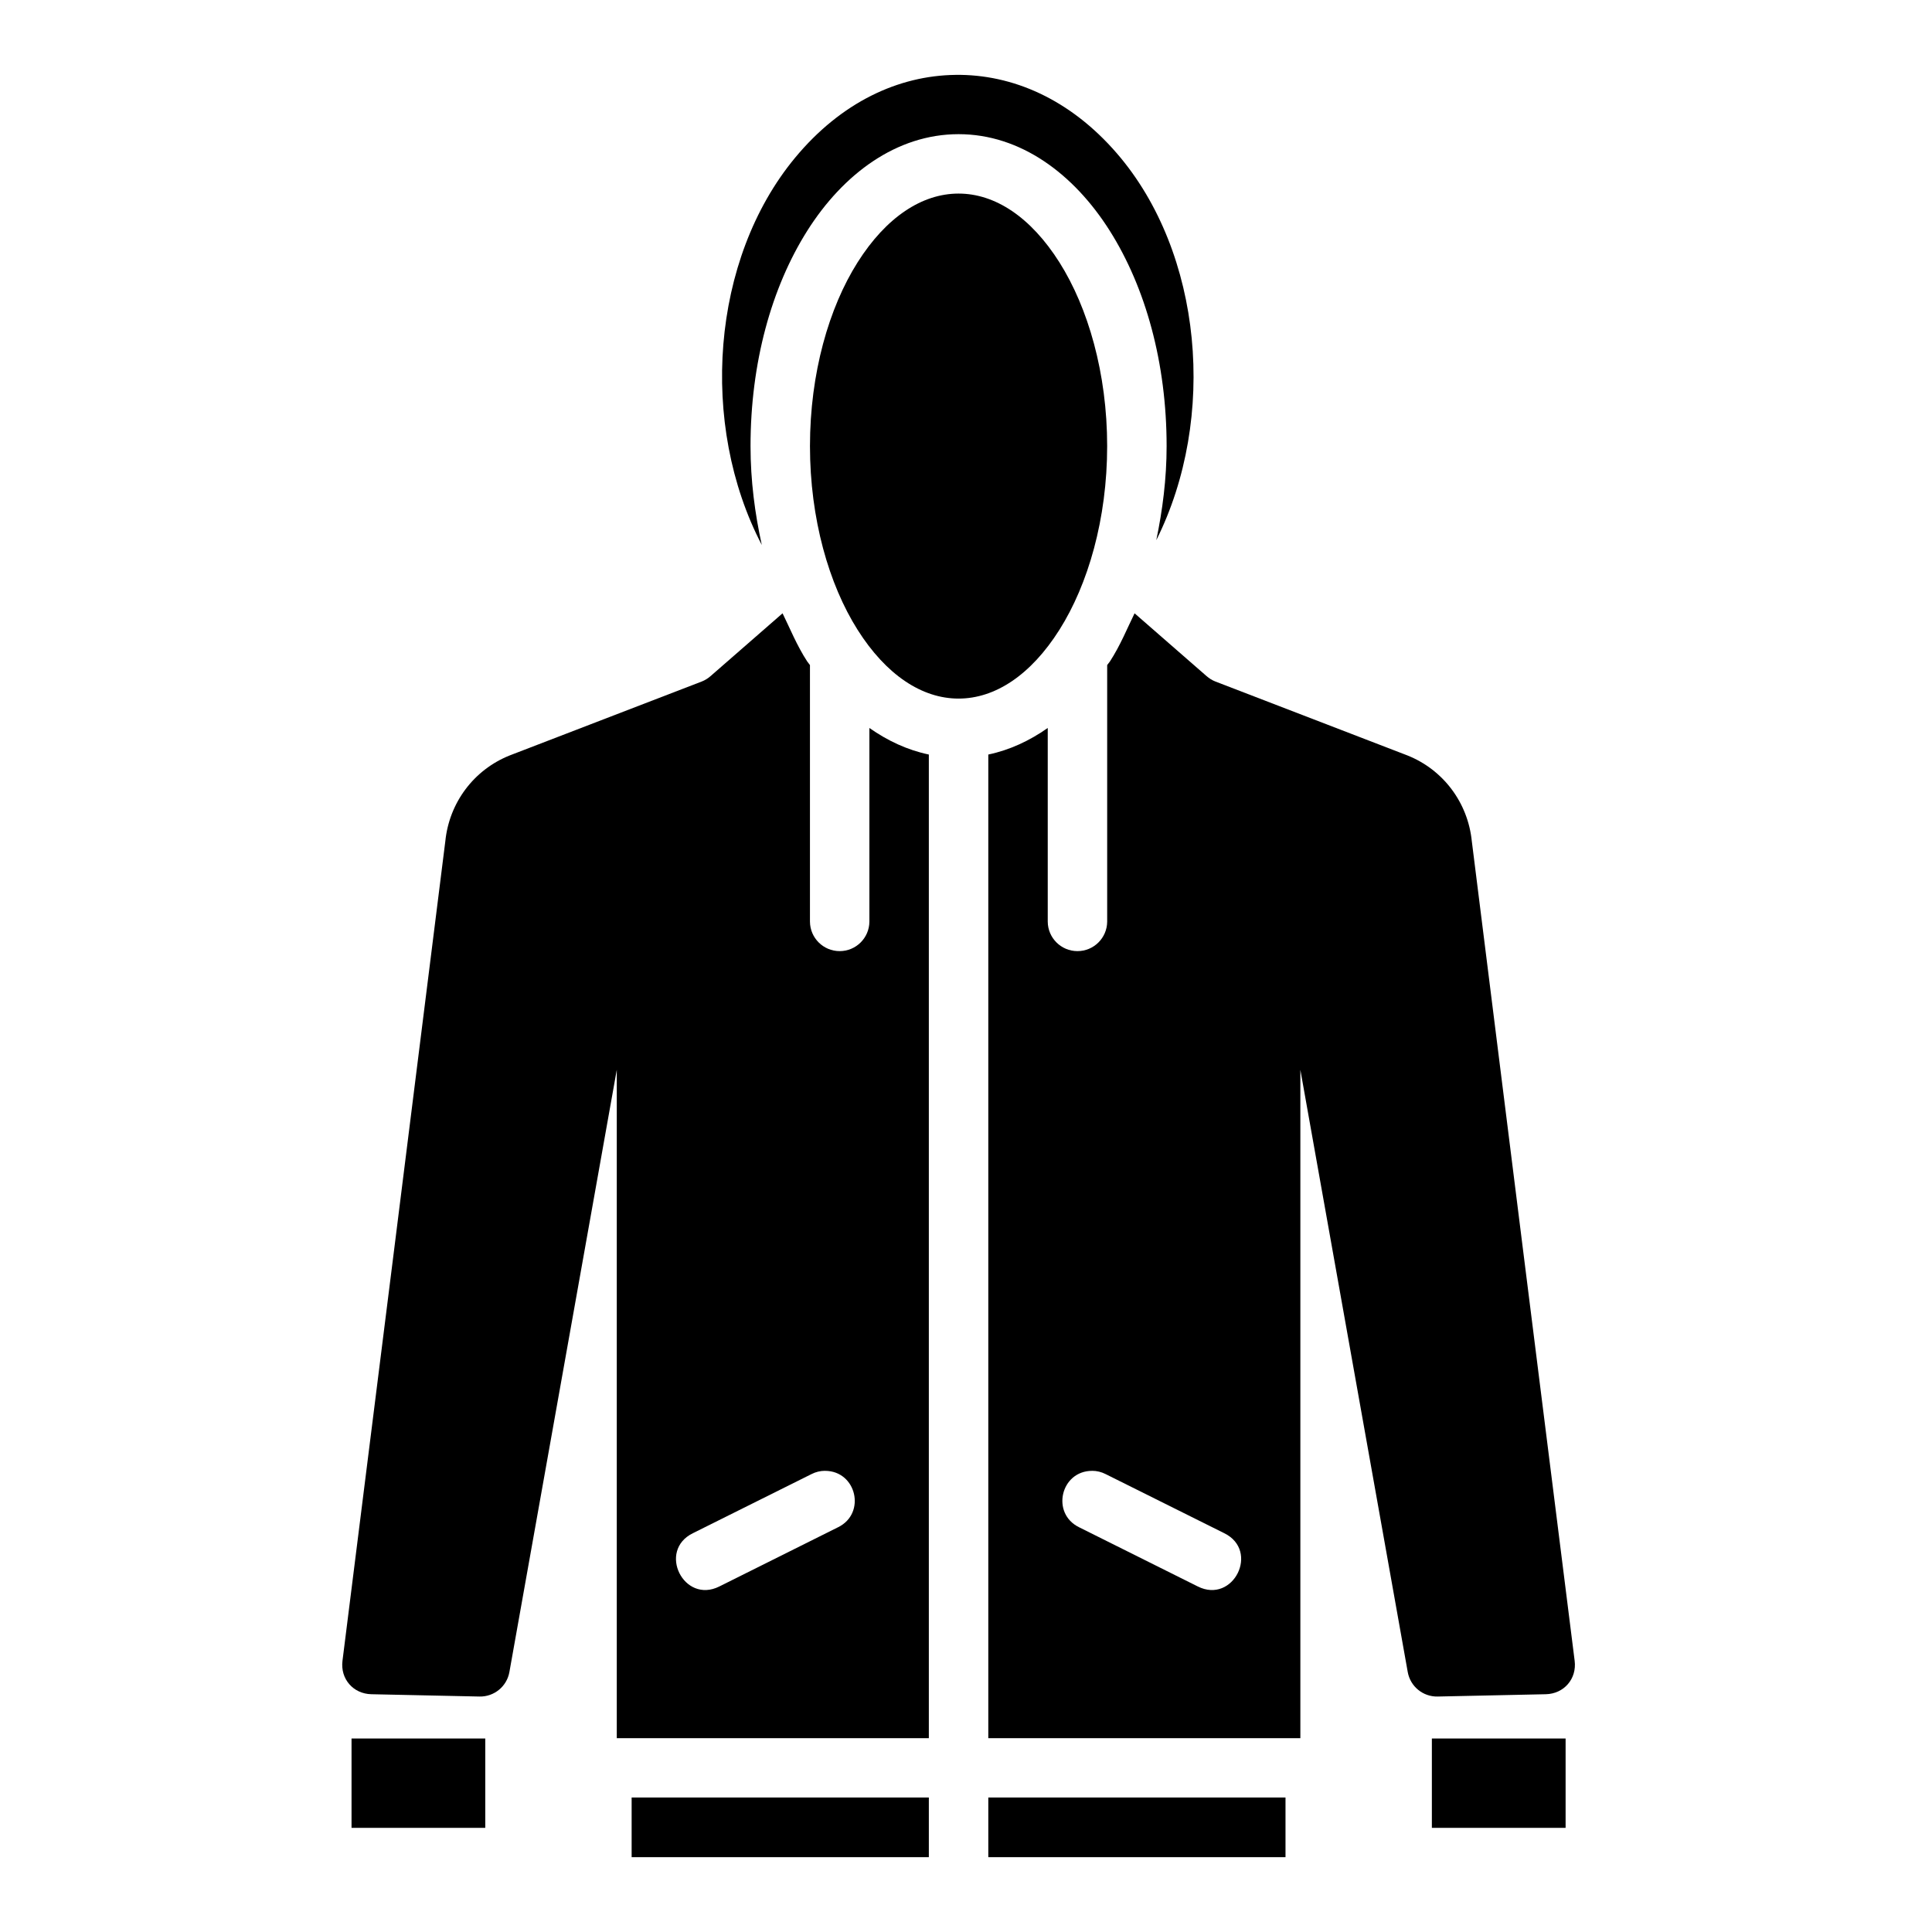
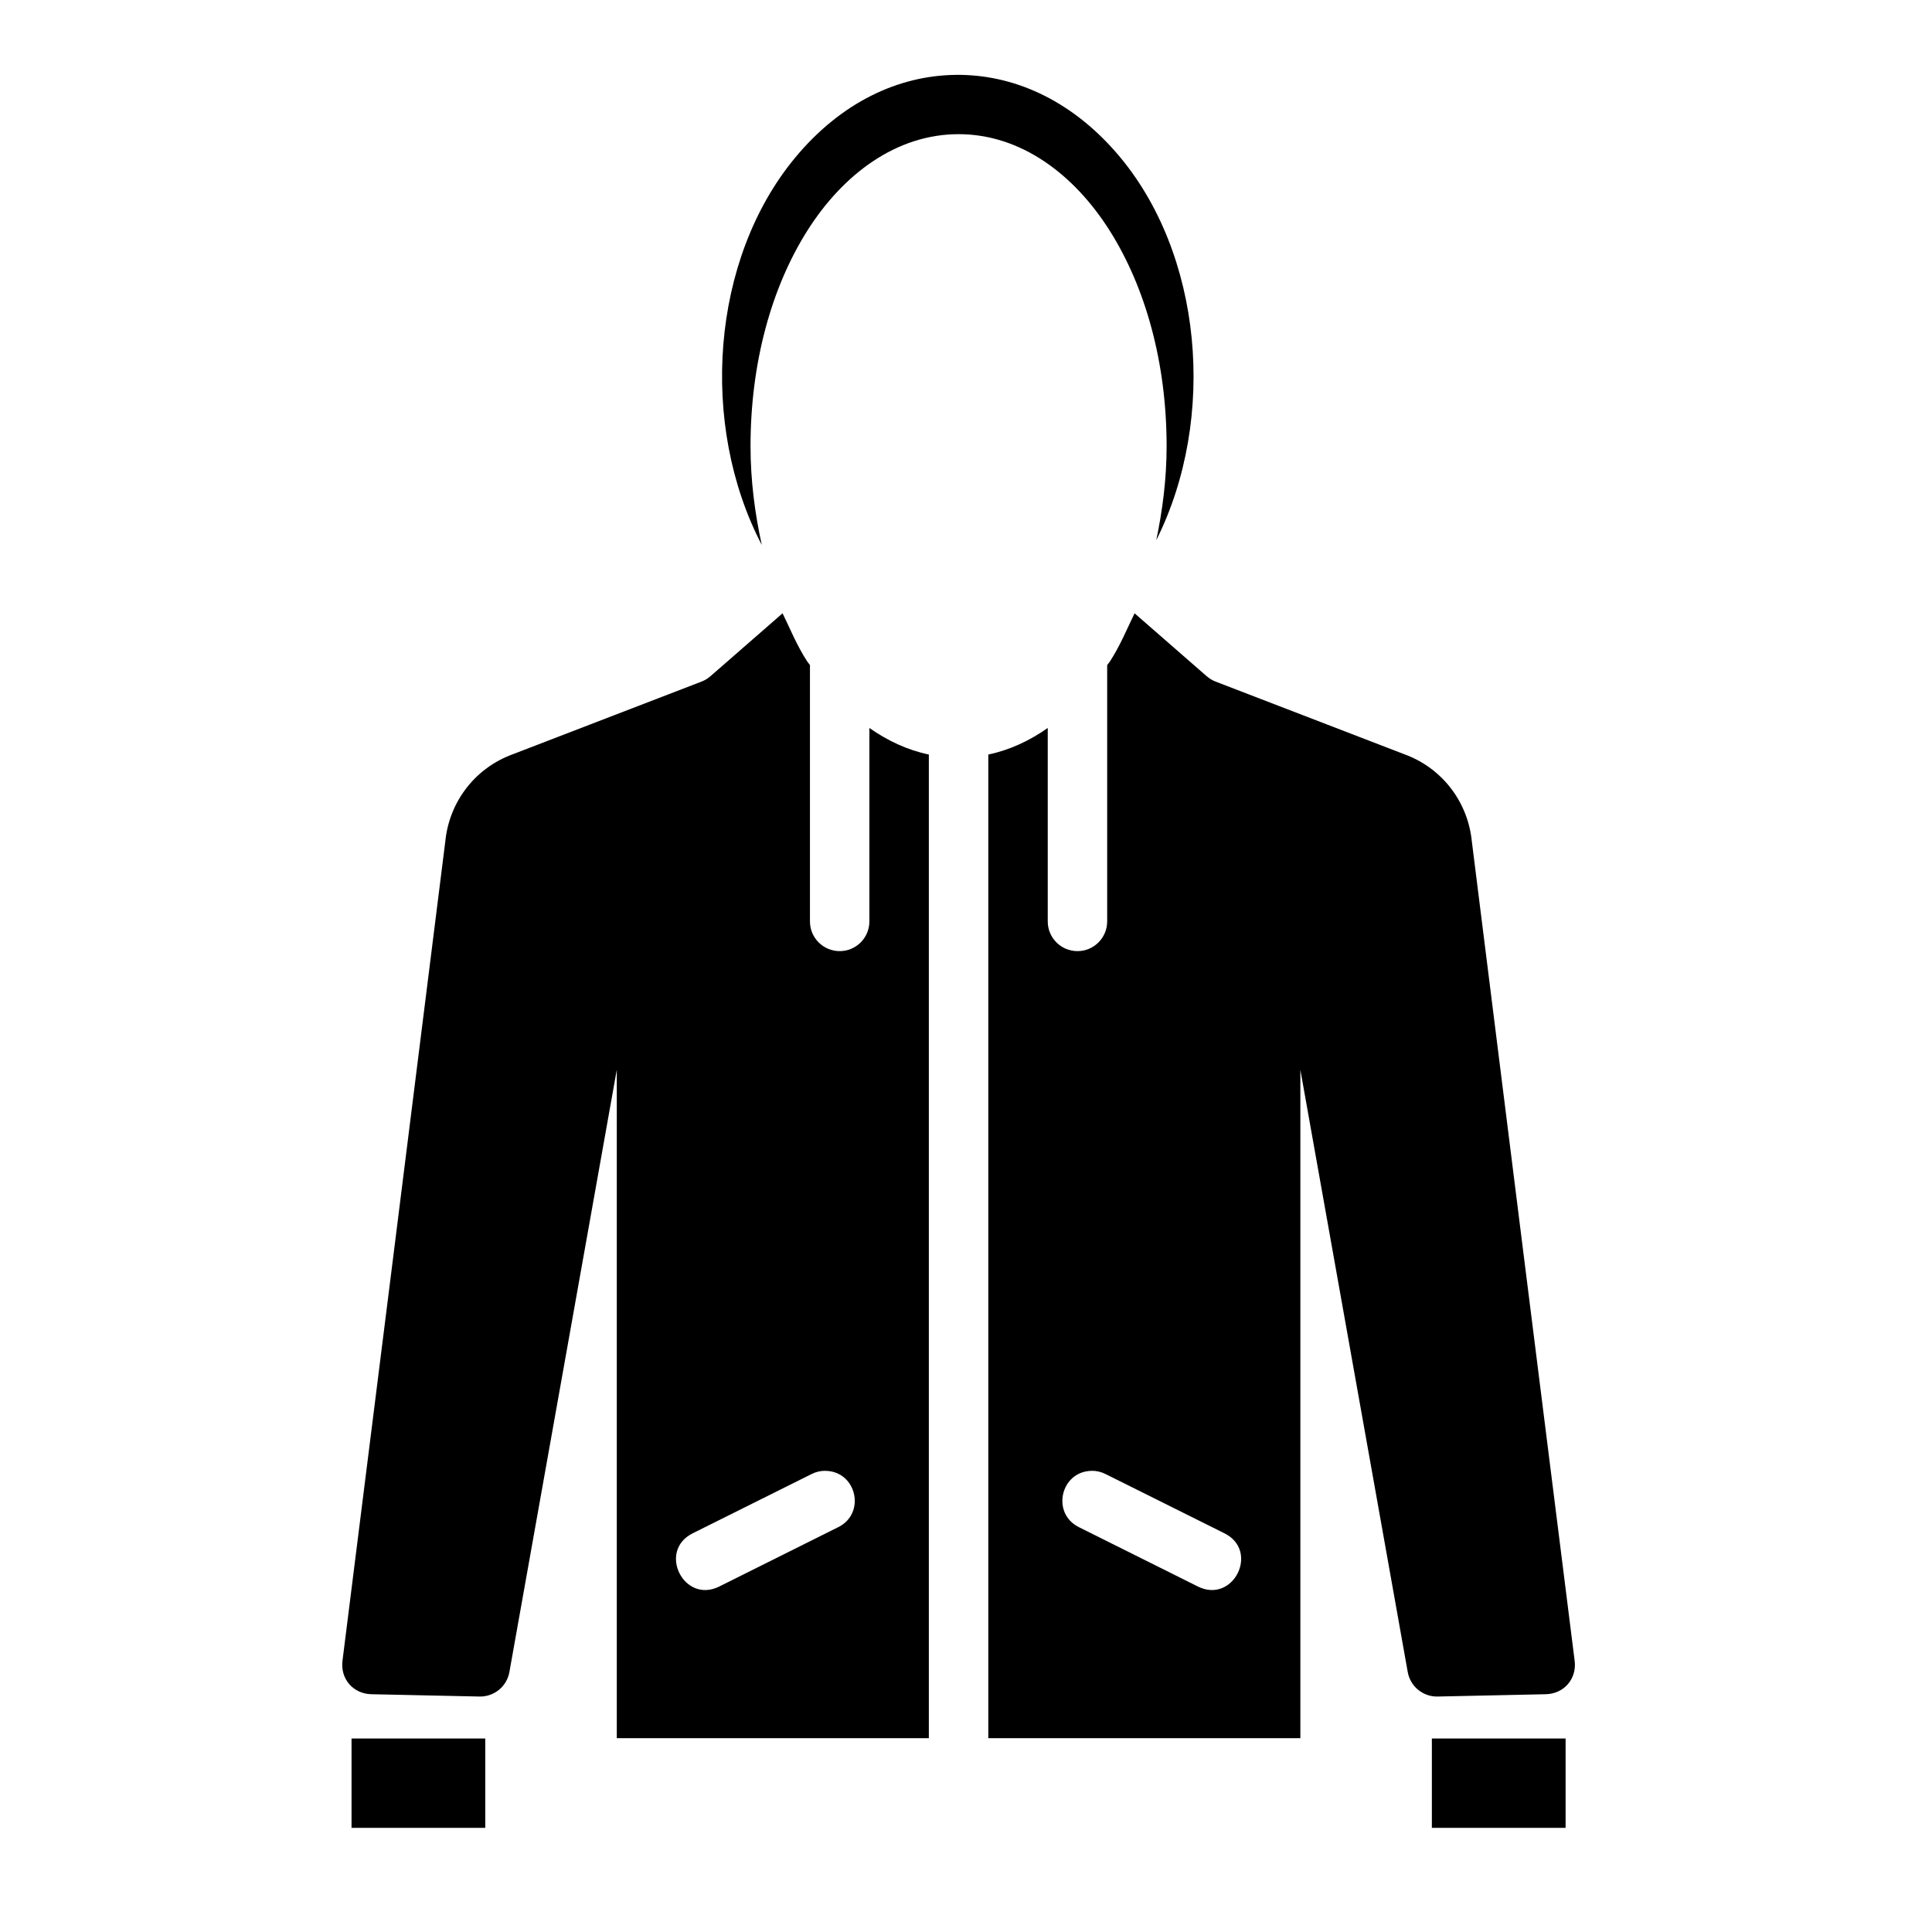
<svg xmlns="http://www.w3.org/2000/svg" fill="#000000" width="800px" height="800px" version="1.1" viewBox="144 144 512 512">
  <g fill-rule="evenodd">
    <path d="m444.67 306.53 19.074 16.637c0.699 0.613 1.5 1.117 2.367 1.449l50.887 19.59c9.477 3.789 16.004 12.496 17.043 22.695 9.047 72.418 18.168 144.82 27.258 217.23 0.602 4.785-2.836 8.754-7.66 8.855l-28.645 0.613h0.008c-3.887 0.09-7.258-2.664-7.938-6.488l-28.457-159.6v177.13h-82.699v-260.68c5.644-1.18 10.914-3.641 15.754-7.039v51.324c0.031 4.324 3.551 7.812 7.875 7.812 4.324 0 7.844-3.488 7.875-7.812v-67.992c0.215-0.348 0.496-0.598 0.707-0.93 2.766-4.231 4.668-8.973 6.555-12.793zm-11.23 227.26c-8.355-0.016-10.984 11.273-3.477 14.945l31.441 15.684c9.441 4.758 16.516-9.469 7.016-14.113l-31.414-15.656c-1.105-0.566-2.328-0.867-3.57-0.867z" />
    <path d="m558.9 604.72h-35.441v23.68h35.441z" />
    <path d="m397.2 163.84c15.09-0.188 30.355 6.418 42.797 20.816 22.73 26.316 26.633 70.133 10.43 102.5 1.652-7.926 2.738-16.207 2.738-24.941 0-21.996-5.559-42.012-15.074-57.074s-23.637-25.586-40.059-25.586c-16.418 0-30.57 10.523-40.09 25.586-9.516 15.062-15.043 35.078-15.043 57.074 0 9.191 1.164 17.91 2.984 26.203-16.641-31.898-13.461-75.719 8.828-102.62 12.215-14.738 27.398-21.762 42.488-21.953z" />
-     <path d="m398.03 195.3c9.68 0 19.148 6.231 26.734 18.234 7.586 12.008 12.645 29.371 12.645 48.68s-5.059 36.676-12.645 48.68c-7.586 12.004-17.055 18.238-26.734 18.238s-19.18-6.231-26.766-18.238c-7.586-12.004-12.613-29.371-12.613-48.68s5.027-36.676 12.613-48.68 17.086-18.234 26.766-18.234z" />
-     <path d="m311.39 620.36h78.762v15.809h-78.762z" />
-     <path d="m405.91 620.36h78.762v15.809h-78.762z" />
    <path d="m351.39 306.53-19.074 16.637c-0.699 0.613-1.5 1.117-2.367 1.449l-50.887 19.59c-9.477 3.789-16.004 12.496-17.043 22.695-9.047 72.418-18.168 144.82-27.258 217.23-0.602 4.785 2.836 8.754 7.66 8.855l28.645 0.613h-0.008c3.883 0.09 7.254-2.664 7.938-6.488l28.457-159.6v177.13h82.699v-260.68c-5.644-1.18-10.914-3.641-15.754-7.039v51.324c-0.031 4.324-3.551 7.812-7.875 7.812-4.324 0-7.844-3.488-7.875-7.812v-67.992c-0.215-0.348-0.496-0.598-0.707-0.93-2.766-4.231-4.668-8.973-6.555-12.793zm11.23 227.26c8.355-0.016 10.984 11.273 3.477 14.945l-31.441 15.684c-9.441 4.758-16.516-9.469-7.016-14.113l31.414-15.656c1.105-0.566 2.328-0.867 3.57-0.867z" />
    <path d="m237.16 604.72h35.441v23.68h-35.441z" />
  </g>
</svg>